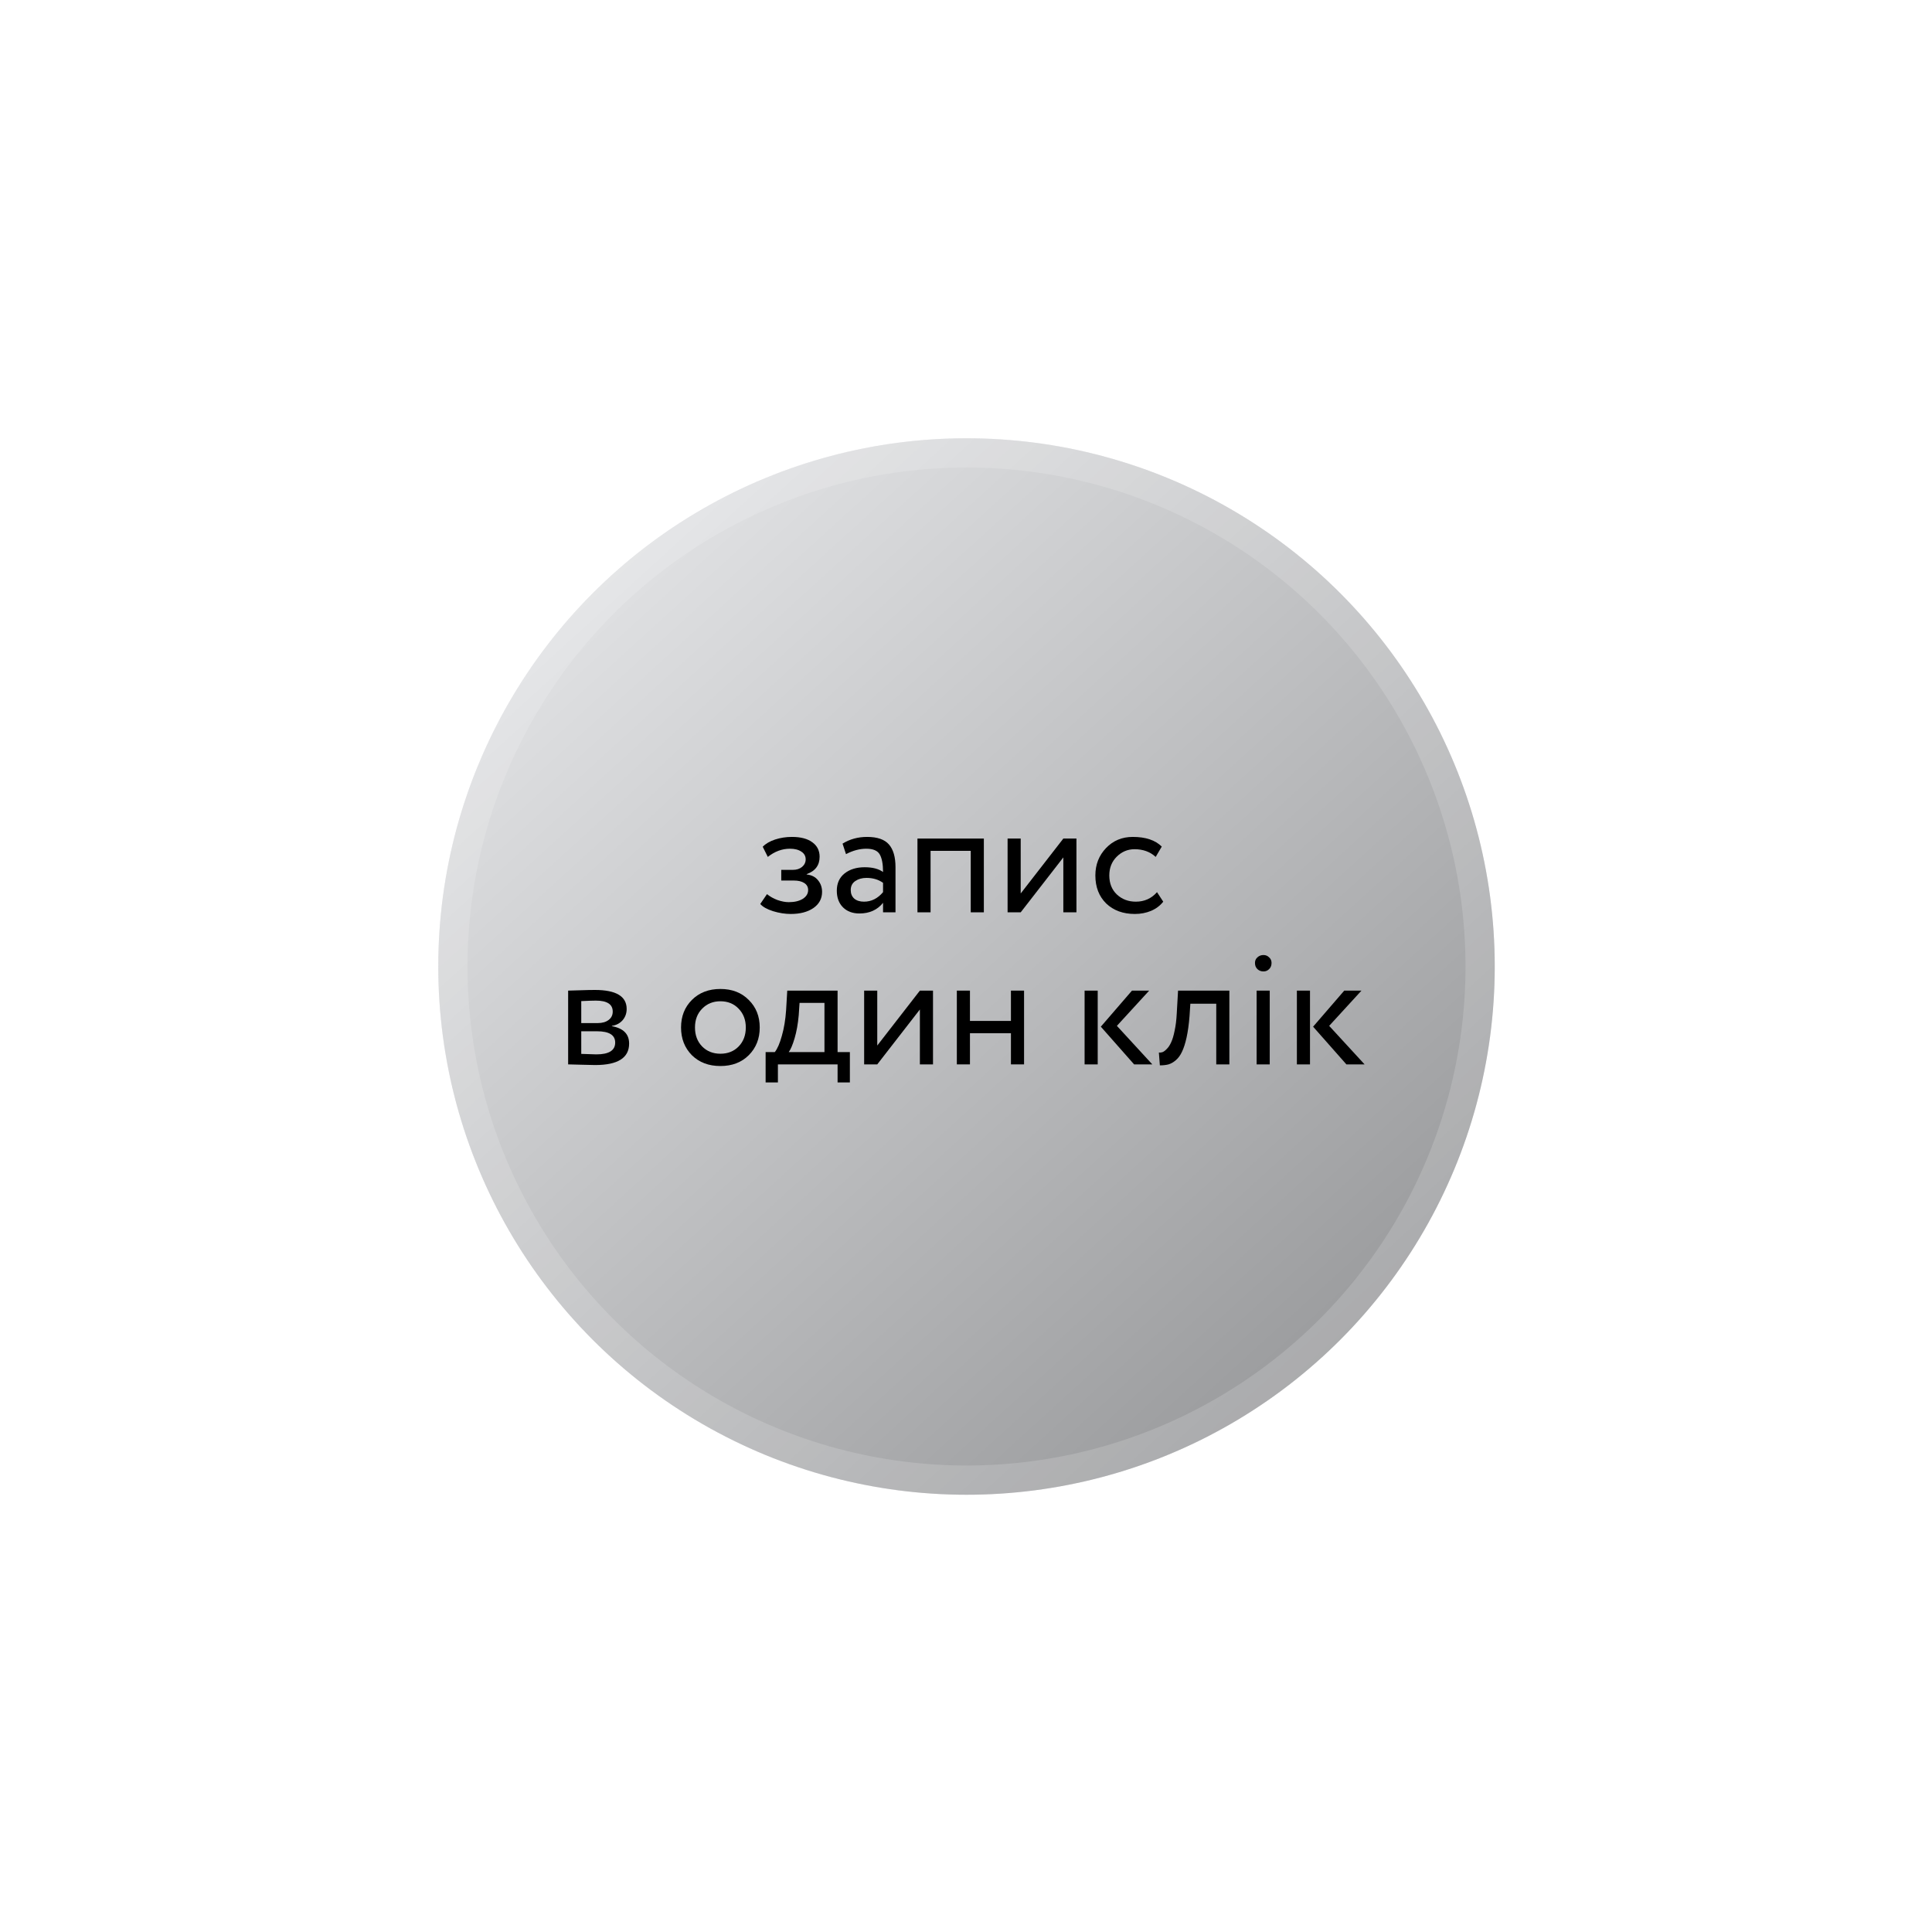
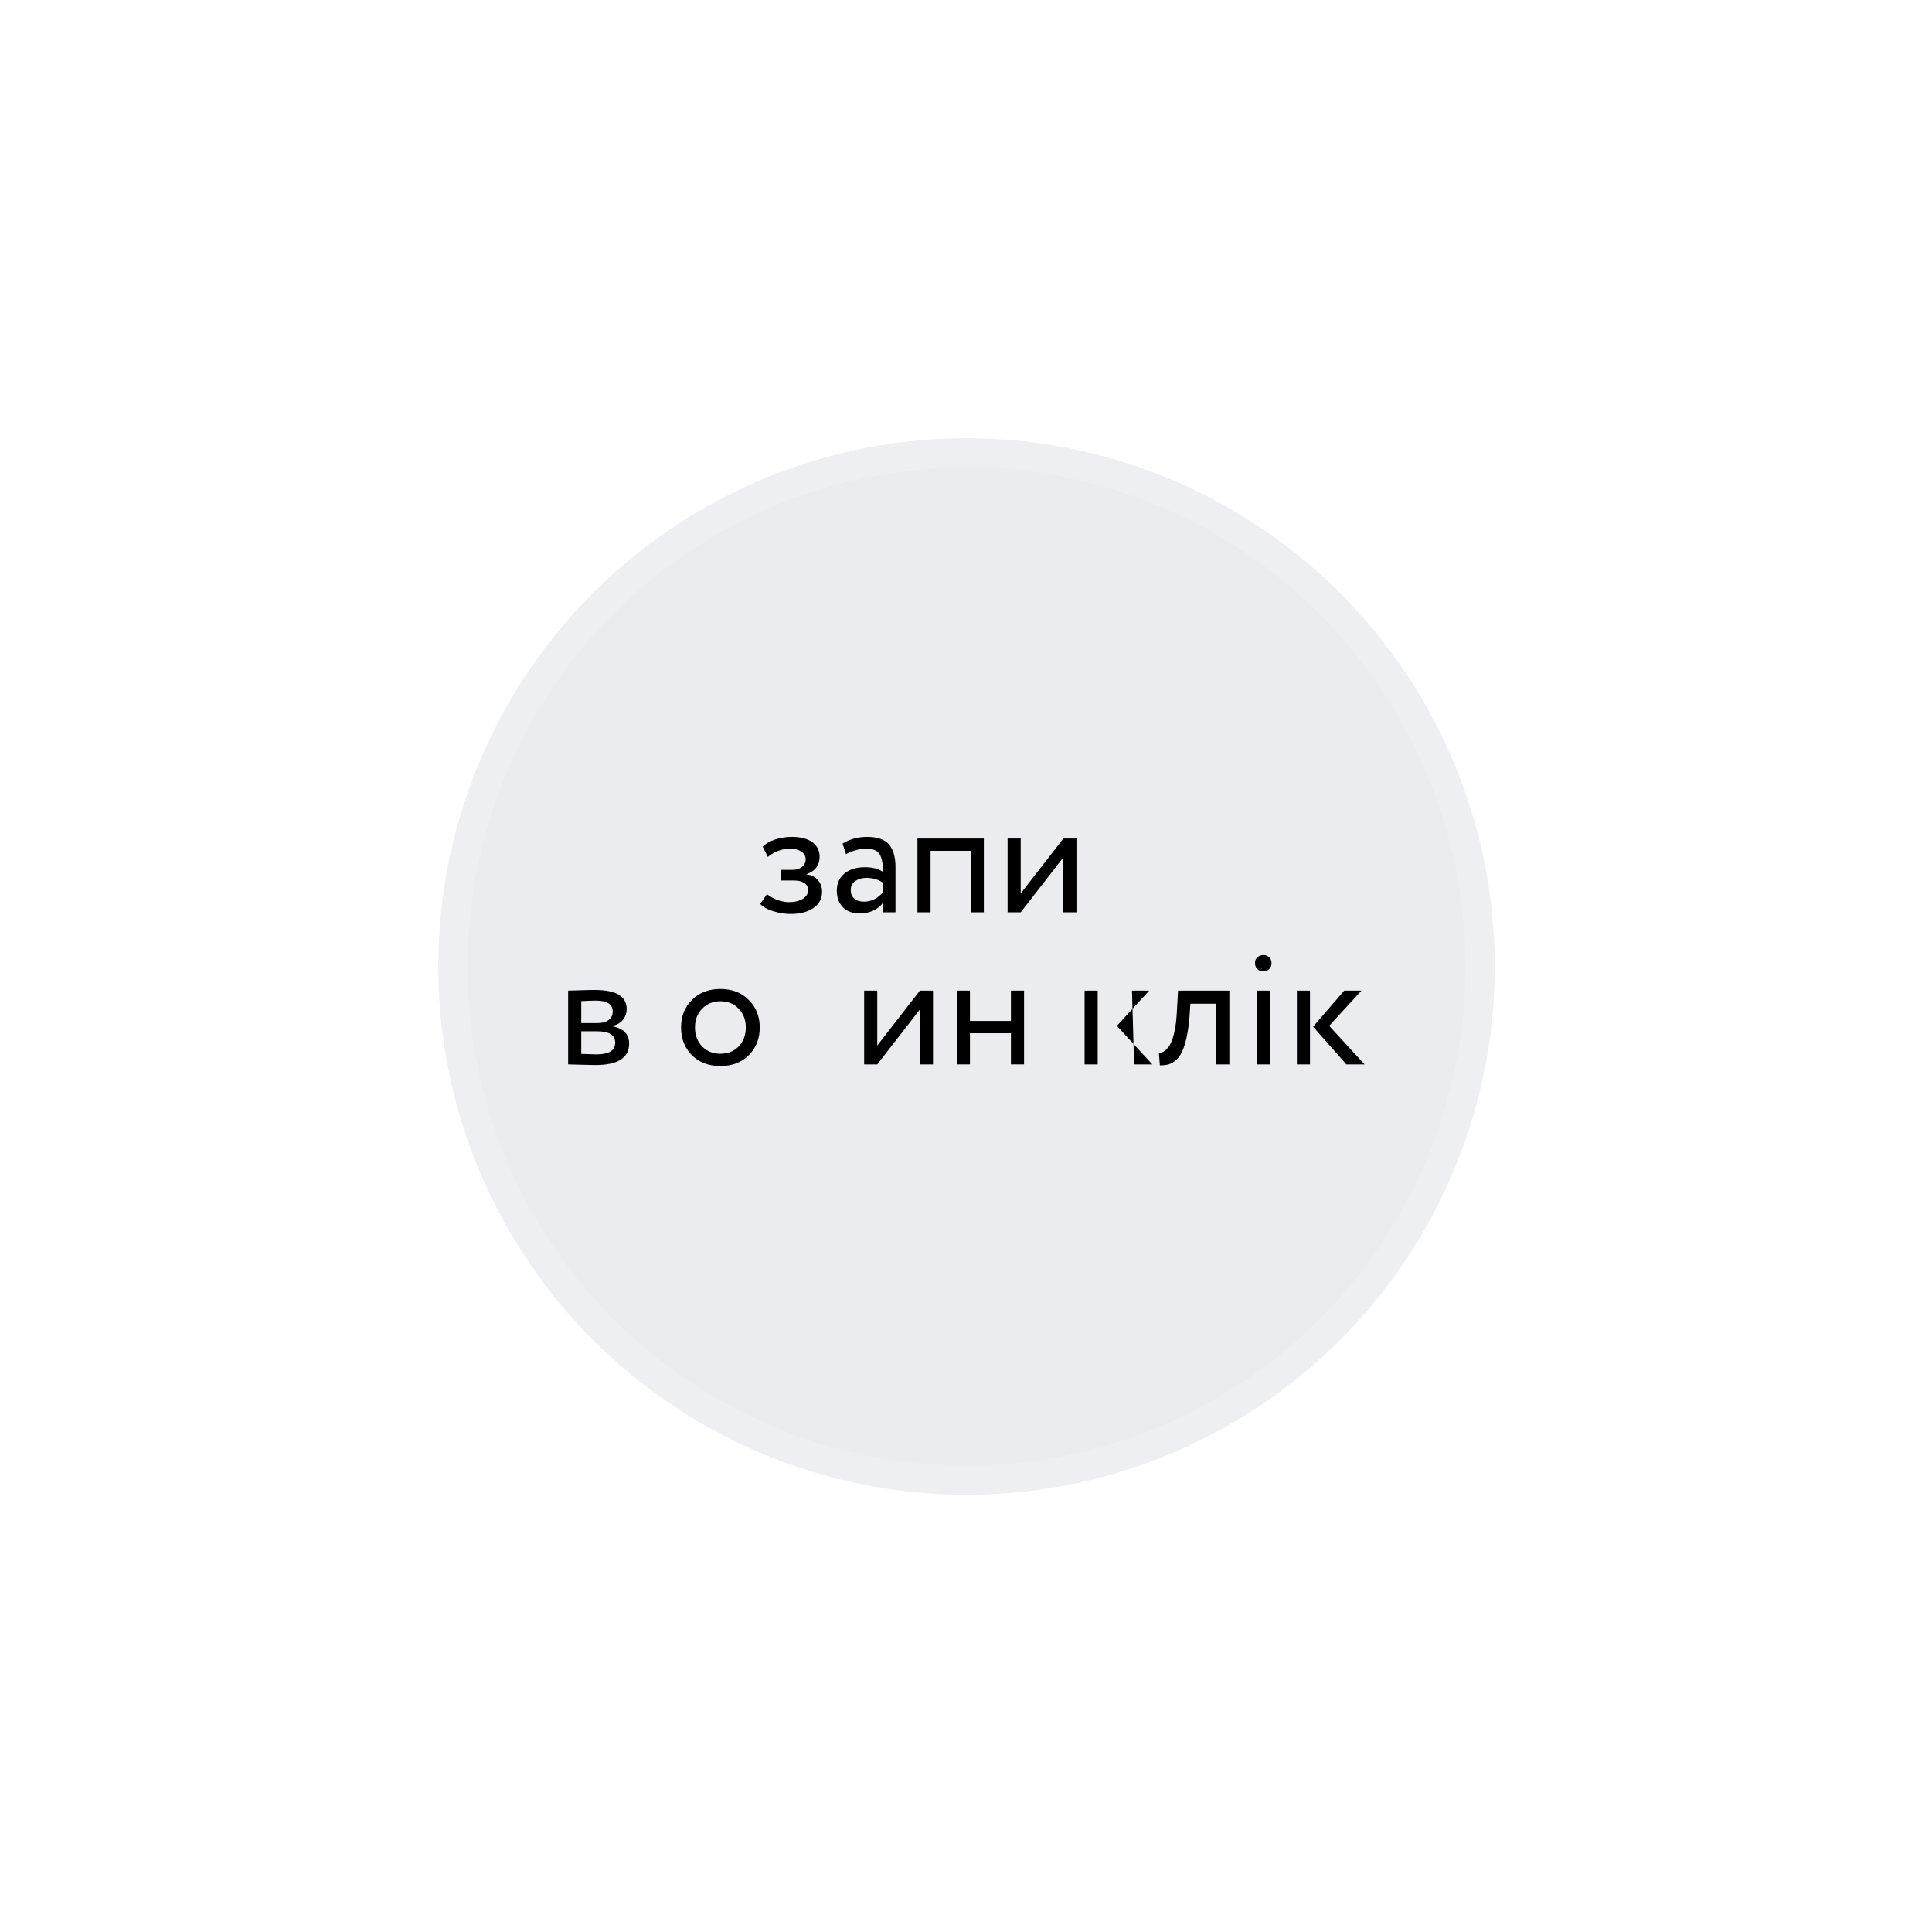
<svg xmlns="http://www.w3.org/2000/svg" width="216" height="216" viewBox="0 0 216 216" fill="none">
  <g filter="url(#filter0_dd)">
    <circle cx="108.057" cy="108.057" r="59.057" fill="#EBECF0" />
-     <circle cx="108.057" cy="108.057" r="59.057" fill="url(#paint0_linear)" fill-opacity="0.4" style="mix-blend-mode:soft-light" />
    <circle cx="108.057" cy="108.057" r="57.423" stroke="white" stroke-opacity="0.16" stroke-width="3.268" />
  </g>
  <path d="M88.408 102.183C87.772 102.183 87.113 102.079 86.428 101.871C85.744 101.651 85.268 101.382 84.999 101.065L85.75 99.965C86.08 100.234 86.471 100.454 86.923 100.625C87.388 100.784 87.809 100.863 88.188 100.863C88.823 100.863 89.343 100.741 89.746 100.496C90.149 100.24 90.351 99.91 90.351 99.507C90.351 99.165 90.204 98.902 89.911 98.719C89.63 98.535 89.239 98.444 88.738 98.444H87.345V97.252H88.646C89.061 97.252 89.404 97.142 89.672 96.922C89.941 96.69 90.076 96.409 90.076 96.079C90.076 95.713 89.917 95.426 89.599 95.218C89.281 94.998 88.854 94.888 88.316 94.888C87.436 94.888 86.612 95.193 85.842 95.804L85.274 94.668C85.604 94.326 86.062 94.057 86.648 93.862C87.247 93.666 87.876 93.568 88.536 93.568C89.526 93.568 90.29 93.77 90.827 94.173C91.365 94.564 91.634 95.102 91.634 95.786C91.634 96.739 91.151 97.387 90.186 97.729V97.766C90.736 97.827 91.157 98.04 91.45 98.407C91.756 98.773 91.909 99.207 91.909 99.708C91.909 100.466 91.585 101.071 90.937 101.523C90.29 101.963 89.446 102.183 88.408 102.183Z" fill="black" />
  <path d="M94.583 95.493L94.198 94.32C95.004 93.819 95.921 93.568 96.947 93.568C98.084 93.568 98.896 93.849 99.385 94.412C99.874 94.974 100.118 95.817 100.118 96.941V101.999H98.725V100.936C98.09 101.73 97.21 102.128 96.086 102.128C95.328 102.128 94.717 101.902 94.253 101.449C93.789 100.985 93.556 100.362 93.556 99.58C93.556 98.761 93.844 98.12 94.418 97.656C95.004 97.191 95.756 96.959 96.672 96.959C97.552 96.959 98.236 97.136 98.725 97.491C98.725 96.611 98.603 95.957 98.358 95.529C98.114 95.102 97.613 94.888 96.856 94.888C96.11 94.888 95.353 95.09 94.583 95.493ZM96.599 100.808C97.418 100.808 98.126 100.454 98.725 99.745V98.7C98.212 98.334 97.595 98.15 96.874 98.15C96.385 98.15 95.97 98.266 95.627 98.499C95.285 98.731 95.114 99.067 95.114 99.507C95.114 99.91 95.243 100.228 95.499 100.46C95.768 100.692 96.135 100.808 96.599 100.808Z" fill="black" />
  <path d="M108.53 101.999V95.126H104.039V101.999H102.573V93.752H109.996V101.999H108.53Z" fill="black" />
  <path d="M114.116 101.999H112.65V93.752H114.116V99.891L118.882 93.752H120.348V101.999H118.882V95.859L114.116 101.999Z" fill="black" />
-   <path d="M129.355 99.745L130.051 100.808C129.709 101.248 129.257 101.59 128.695 101.834C128.133 102.066 127.528 102.183 126.88 102.183C125.561 102.183 124.492 101.792 123.673 101.01C122.867 100.215 122.463 99.171 122.463 97.876C122.463 96.666 122.861 95.645 123.655 94.815C124.449 93.984 125.445 93.568 126.642 93.568C128.084 93.568 129.165 93.929 129.886 94.65L129.208 95.804C128.585 95.23 127.797 94.943 126.844 94.943C126.074 94.943 125.408 95.224 124.846 95.786C124.296 96.336 124.021 97.032 124.021 97.876C124.021 98.755 124.302 99.464 124.864 100.002C125.439 100.539 126.147 100.808 126.99 100.808C127.943 100.808 128.732 100.454 129.355 99.745Z" fill="black" />
  <path d="M63.519 118.999V110.752C63.714 110.752 64.148 110.739 64.82 110.715C65.504 110.691 66.066 110.678 66.506 110.678C68.876 110.678 70.062 111.387 70.062 112.804C70.062 113.293 69.909 113.715 69.603 114.069C69.298 114.411 68.901 114.619 68.412 114.692V114.729C69.695 114.961 70.337 115.609 70.337 116.672C70.337 118.272 69.072 119.073 66.543 119.073C66.176 119.073 65.638 119.06 64.93 119.036C64.221 119.011 63.751 118.999 63.519 118.999ZM66.744 115.297H64.985V117.826C65.865 117.863 66.427 117.881 66.671 117.881C68.076 117.881 68.779 117.441 68.779 116.562C68.779 115.719 68.101 115.297 66.744 115.297ZM66.616 111.87C66.262 111.87 65.718 111.888 64.985 111.925V114.381H66.836C67.337 114.381 67.74 114.265 68.046 114.032C68.351 113.8 68.504 113.489 68.504 113.098C68.504 112.279 67.874 111.87 66.616 111.87Z" fill="black" />
  <path d="M77.352 117.973C76.545 117.154 76.142 116.122 76.142 114.875C76.142 113.629 76.545 112.603 77.352 111.796C78.17 110.978 79.233 110.568 80.541 110.568C81.848 110.568 82.905 110.978 83.712 111.796C84.53 112.603 84.939 113.629 84.939 114.875C84.939 116.122 84.53 117.154 83.712 117.973C82.905 118.779 81.848 119.183 80.541 119.183C79.233 119.183 78.17 118.779 77.352 117.973ZM77.7 114.875C77.7 115.731 77.963 116.433 78.488 116.983C79.026 117.533 79.71 117.808 80.541 117.808C81.372 117.808 82.05 117.539 82.575 117.002C83.113 116.452 83.382 115.743 83.382 114.875C83.382 114.02 83.113 113.318 82.575 112.768C82.05 112.218 81.372 111.943 80.541 111.943C79.722 111.943 79.044 112.218 78.506 112.768C77.969 113.305 77.7 114.008 77.7 114.875Z" fill="black" />
-   <path d="M85.597 121.015V117.625H86.623C86.916 117.258 87.179 116.653 87.411 115.81C87.656 114.967 87.814 114.008 87.888 112.933L88.016 110.752H93.643V117.625H95.017V121.015H93.643V118.999H86.971V121.015H85.597ZM89.299 113.501C89.213 114.466 89.061 115.321 88.841 116.067C88.621 116.812 88.401 117.331 88.181 117.625H92.176V112.126H89.391L89.299 113.501Z" fill="black" />
  <path d="M98.079 118.999H96.613V110.752H98.079V116.892L102.844 110.752H104.311V118.999H102.844V112.859L98.079 118.999Z" fill="black" />
  <path d="M113.024 118.999V115.517H108.442V118.999H106.976V110.752H108.442V114.142H113.024V110.752H114.491V118.999H113.024Z" fill="black" />
-   <path d="M128.48 110.752L124.87 114.692L128.829 118.999H126.794L123.074 114.784L126.556 110.752H128.48ZM121.259 118.999V110.752H122.725V118.999H121.259Z" fill="black" />
+   <path d="M128.48 110.752L124.87 114.692L128.829 118.999H126.794L126.556 110.752H128.48ZM121.259 118.999V110.752H122.725V118.999H121.259Z" fill="black" />
  <path d="M135.979 118.999V112.218H133.083L132.991 113.611C132.918 114.527 132.808 115.321 132.661 115.993C132.515 116.653 132.344 117.185 132.148 117.588C131.965 117.979 131.739 118.291 131.47 118.523C131.201 118.755 130.926 118.914 130.645 118.999C130.364 119.073 130.04 119.109 129.674 119.109L129.564 117.68C129.711 117.692 129.851 117.674 129.986 117.625C130.132 117.564 130.291 117.441 130.462 117.258C130.645 117.075 130.804 116.83 130.939 116.525C131.085 116.22 131.213 115.792 131.323 115.242C131.446 114.68 131.525 114.038 131.562 113.318L131.708 110.752H137.445V118.999H135.979Z" fill="black" />
  <path d="M140.492 118.999V110.752H141.958V118.999H140.492ZM140.308 107.654C140.308 107.398 140.4 107.19 140.583 107.031C140.767 106.86 140.993 106.774 141.261 106.774C141.506 106.774 141.714 106.86 141.885 107.031C142.068 107.19 142.16 107.398 142.16 107.654C142.16 107.947 142.068 108.18 141.885 108.351C141.714 108.522 141.506 108.607 141.261 108.607C140.993 108.607 140.767 108.522 140.583 108.351C140.4 108.18 140.308 107.947 140.308 107.654Z" fill="black" />
  <path d="M152.214 110.752L148.603 114.692L152.562 118.999H150.528L146.807 114.784L150.289 110.752H152.214ZM144.993 118.999V110.752H146.459V118.999H144.993Z" fill="black" />
  <defs>
    <filter id="filter0_dd" x="0.883" y="0.883" width="214.348" height="214.348" filterUnits="userSpaceOnUse" color-interpolation-filters="sRGB">
      <feFlood flood-opacity="0" result="BackgroundImageFix" />
      <feColorMatrix in="SourceAlpha" type="matrix" values="0 0 0 0 0 0 0 0 0 0 0 0 0 0 0 0 0 0 127 0" />
      <feOffset dx="16.039" dy="16.039" />
      <feGaussianBlur stdDeviation="16.039" />
      <feColorMatrix type="matrix" values="0 0 0 0 0.651 0 0 0 0 0.669 0 0 0 0 0.74 0 0 0 1 0" />
      <feBlend mode="normal" in2="BackgroundImageFix" result="effect1_dropShadow" />
      <feColorMatrix in="SourceAlpha" type="matrix" values="0 0 0 0 0 0 0 0 0 0 0 0 0 0 0 0 0 0 127 0" />
      <feOffset dx="-16.039" dy="-16.039" />
      <feGaussianBlur stdDeviation="16.039" />
      <feColorMatrix type="matrix" values="0 0 0 0 0.979 0 0 0 0 0.983 0 0 0 0 1 0 0 0 1 0" />
      <feBlend mode="normal" in2="effect1_dropShadow" result="effect2_dropShadow" />
      <feBlend mode="normal" in="SourceGraphic" in2="effect2_dropShadow" result="shape" />
    </filter>
    <linearGradient id="paint0_linear" x1="232.019" y1="108.057" x2="113.904" y2="-21.752" gradientUnits="userSpaceOnUse">
      <stop />
      <stop offset="1" stop-color="white" />
    </linearGradient>
  </defs>
</svg>